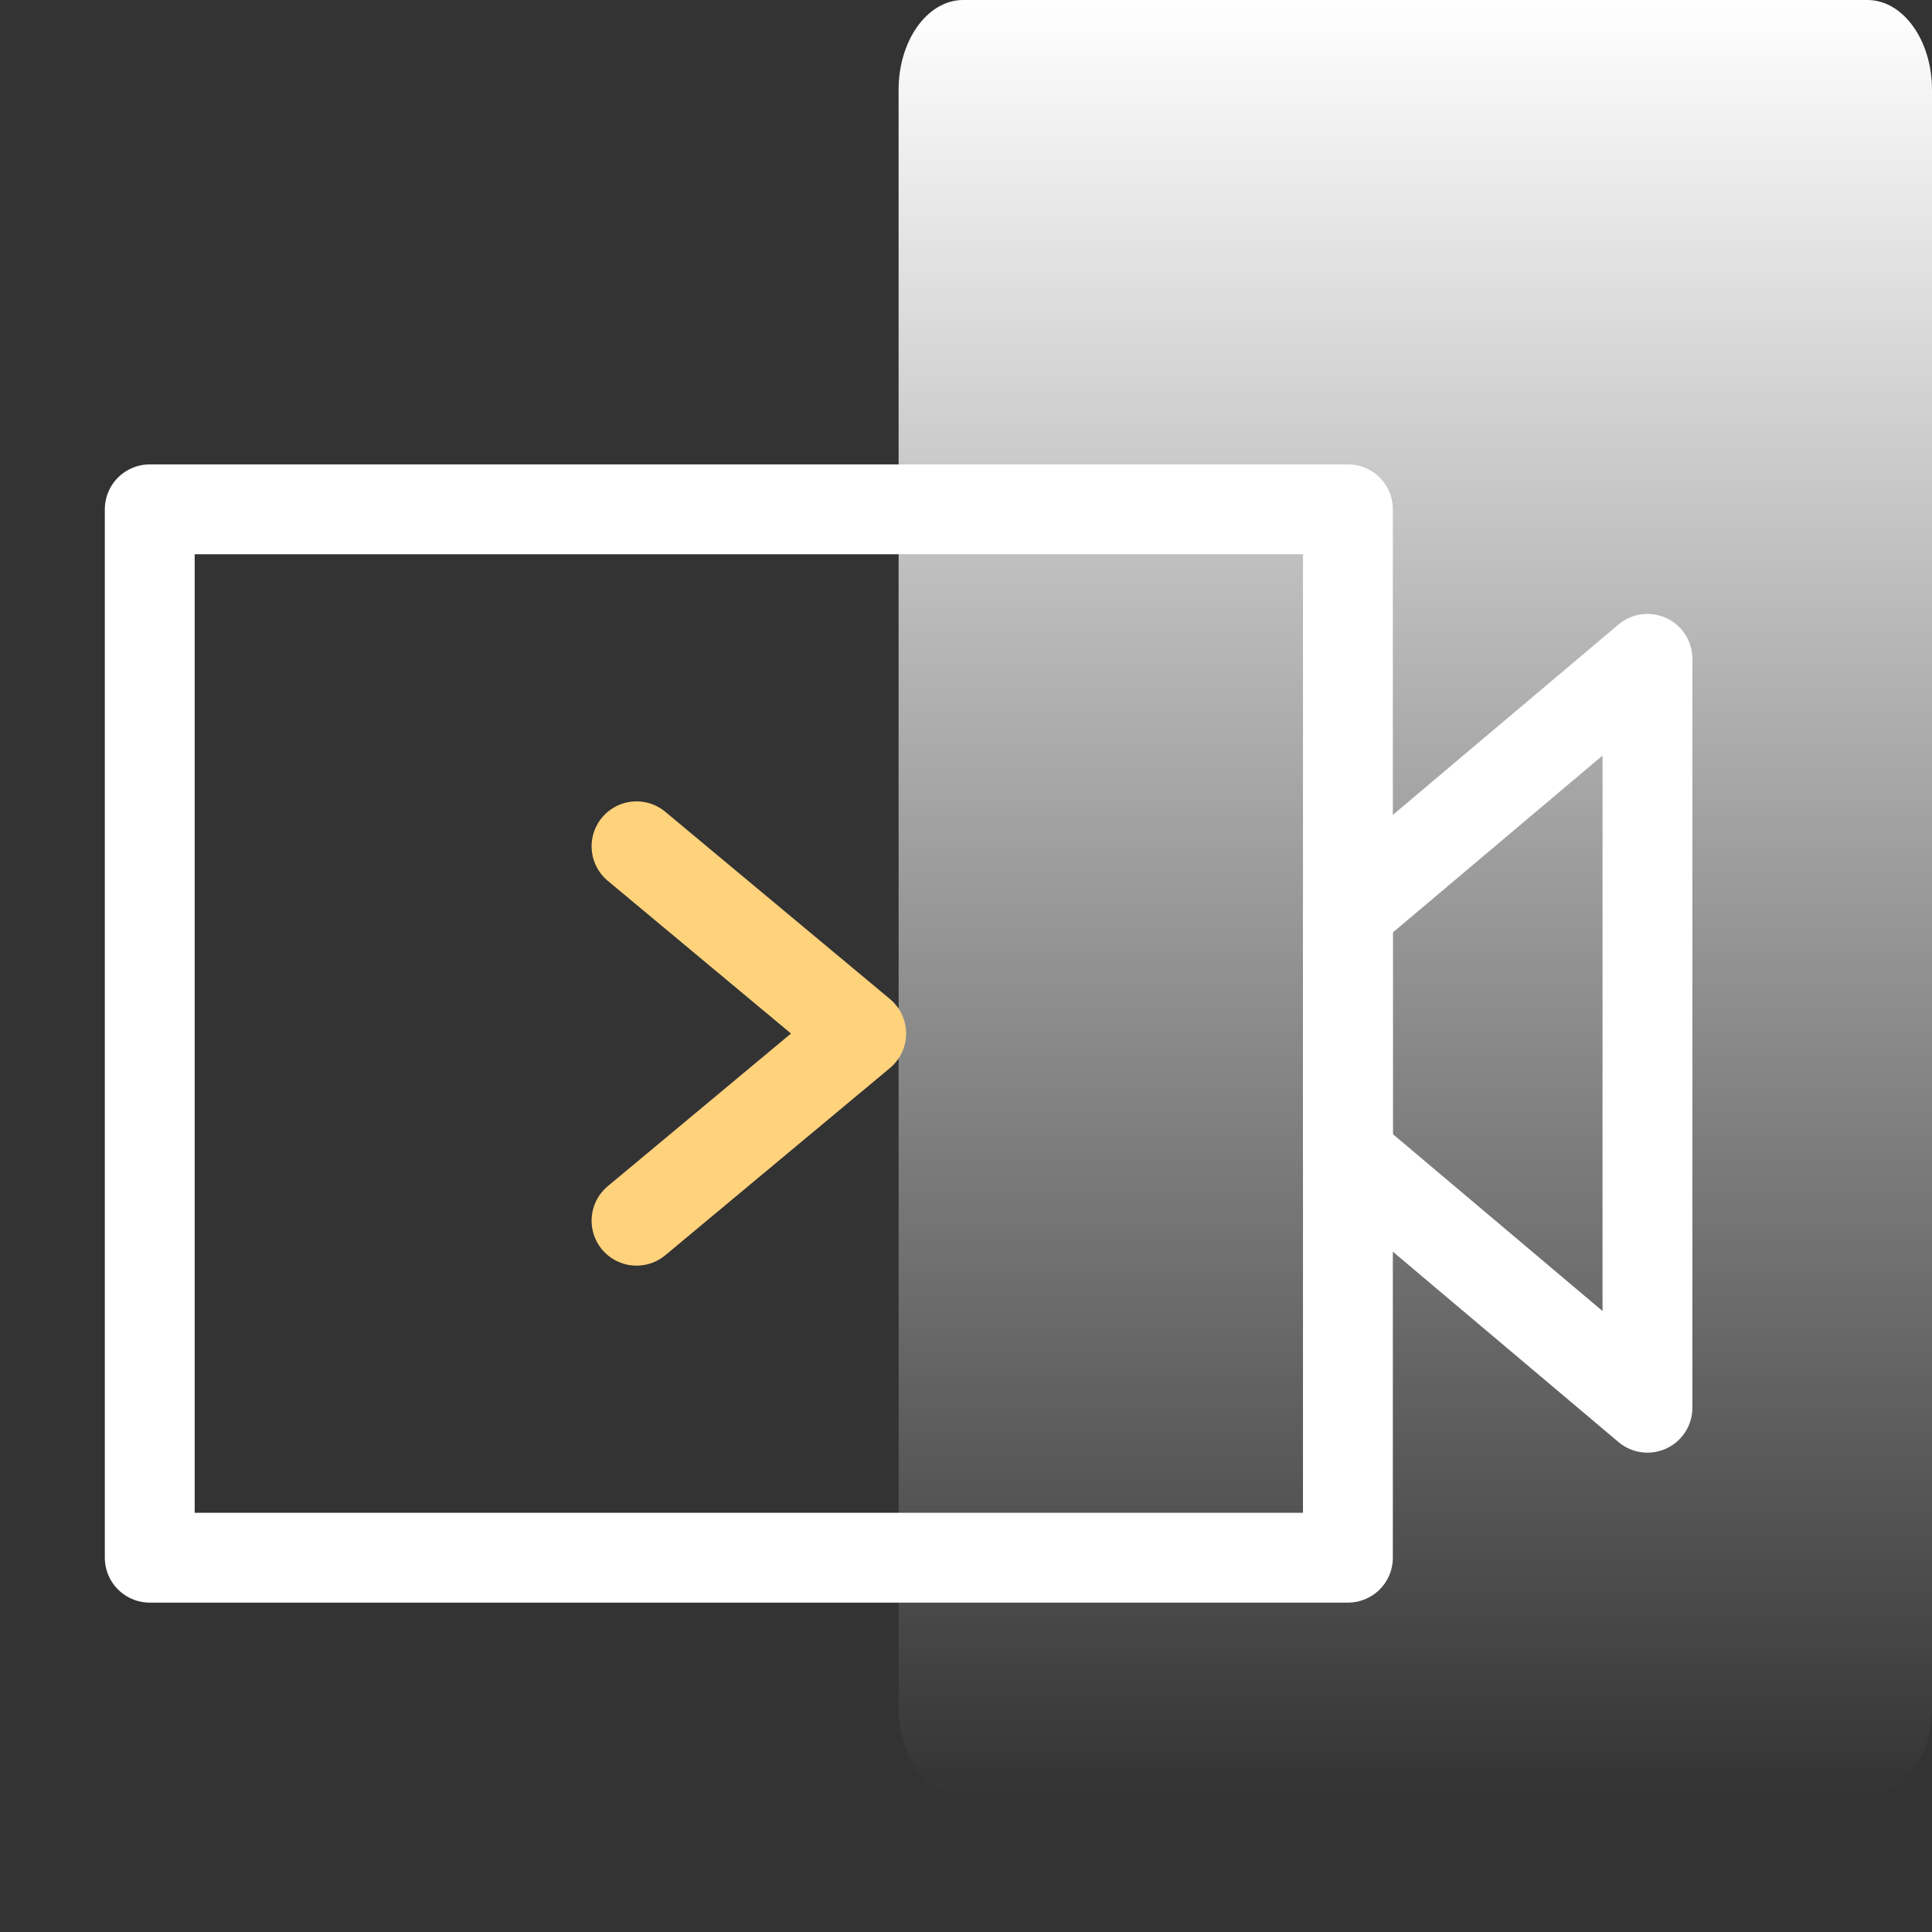
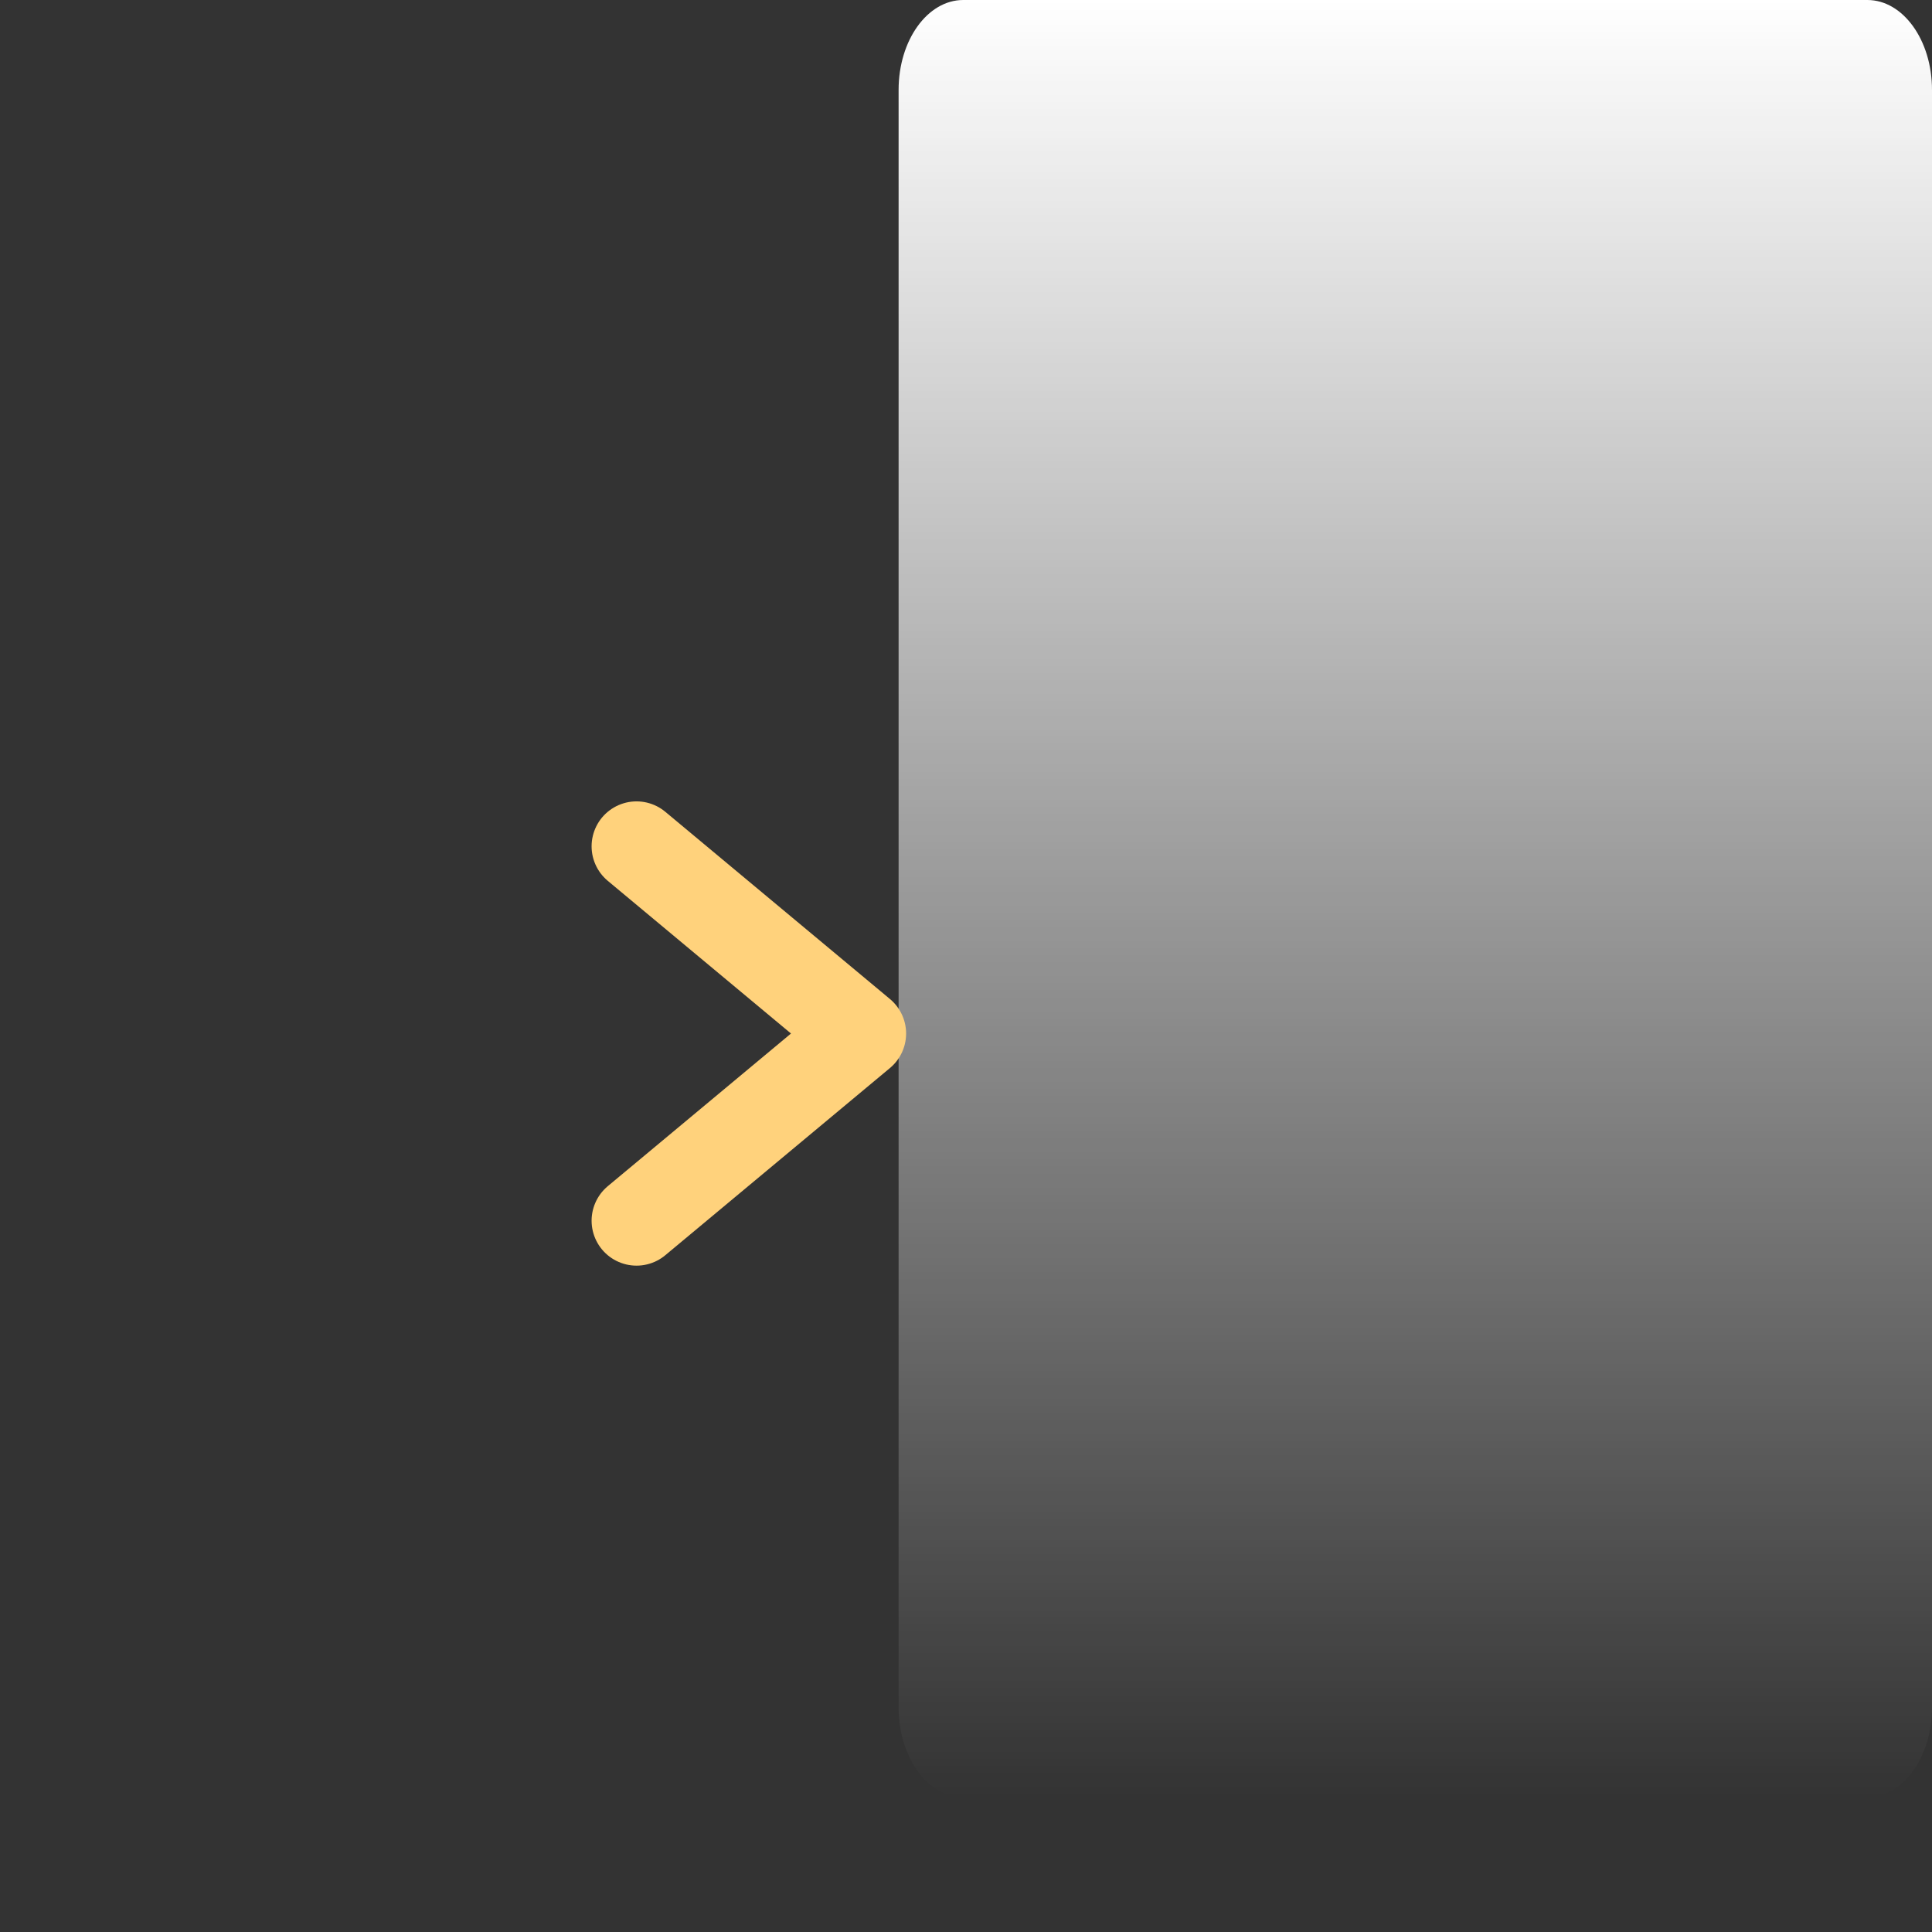
<svg xmlns="http://www.w3.org/2000/svg" width="43" height="43" viewBox="0 0 43 43" fill="none">
  <rect x="0" y="0" width="43" height="43" fill="#333333" stroke="none" />
  <g id="Group 566">
    <path id="Vector" d="M41.562 0H21.438C20.644 0 20 0.895 20 2V38C20 39.105 20.644 40 21.438 40H41.562C42.356 40 43 39.105 43 38V2C43 0.895 42.356 0 41.562 0Z" fill="url(#paint0_linear_1310_17241)" />
    <g id="Frame">
-       <path id="Vector_2" d="M30 11.336H3.333V34.669H30V11.336Z" stroke="white" stroke-width="2" stroke-linejoin="round" />
-       <path id="Vector_3" fill-rule="evenodd" clip-rule="evenodd" d="M36.667 14.664L30 20.289V25.706L36.667 31.331V14.664Z" stroke="white" stroke-width="2" stroke-linecap="round" stroke-linejoin="round" />
      <path id="Vector_4" d="M14.167 18.836L19.167 23.003L14.167 27.169" stroke="#FFD27C" stroke-width="2" stroke-linecap="round" stroke-linejoin="round" />
    </g>
  </g>
  <defs>
    <linearGradient id="paint0_linear_1310_17241" x1="31.5" y1="0" x2="31.5" y2="40" gradientUnits="userSpaceOnUse">
      <stop stop-color="white" />
      <stop offset="1" stop-color="white" stop-opacity="0" />
    </linearGradient>
  </defs>
</svg>